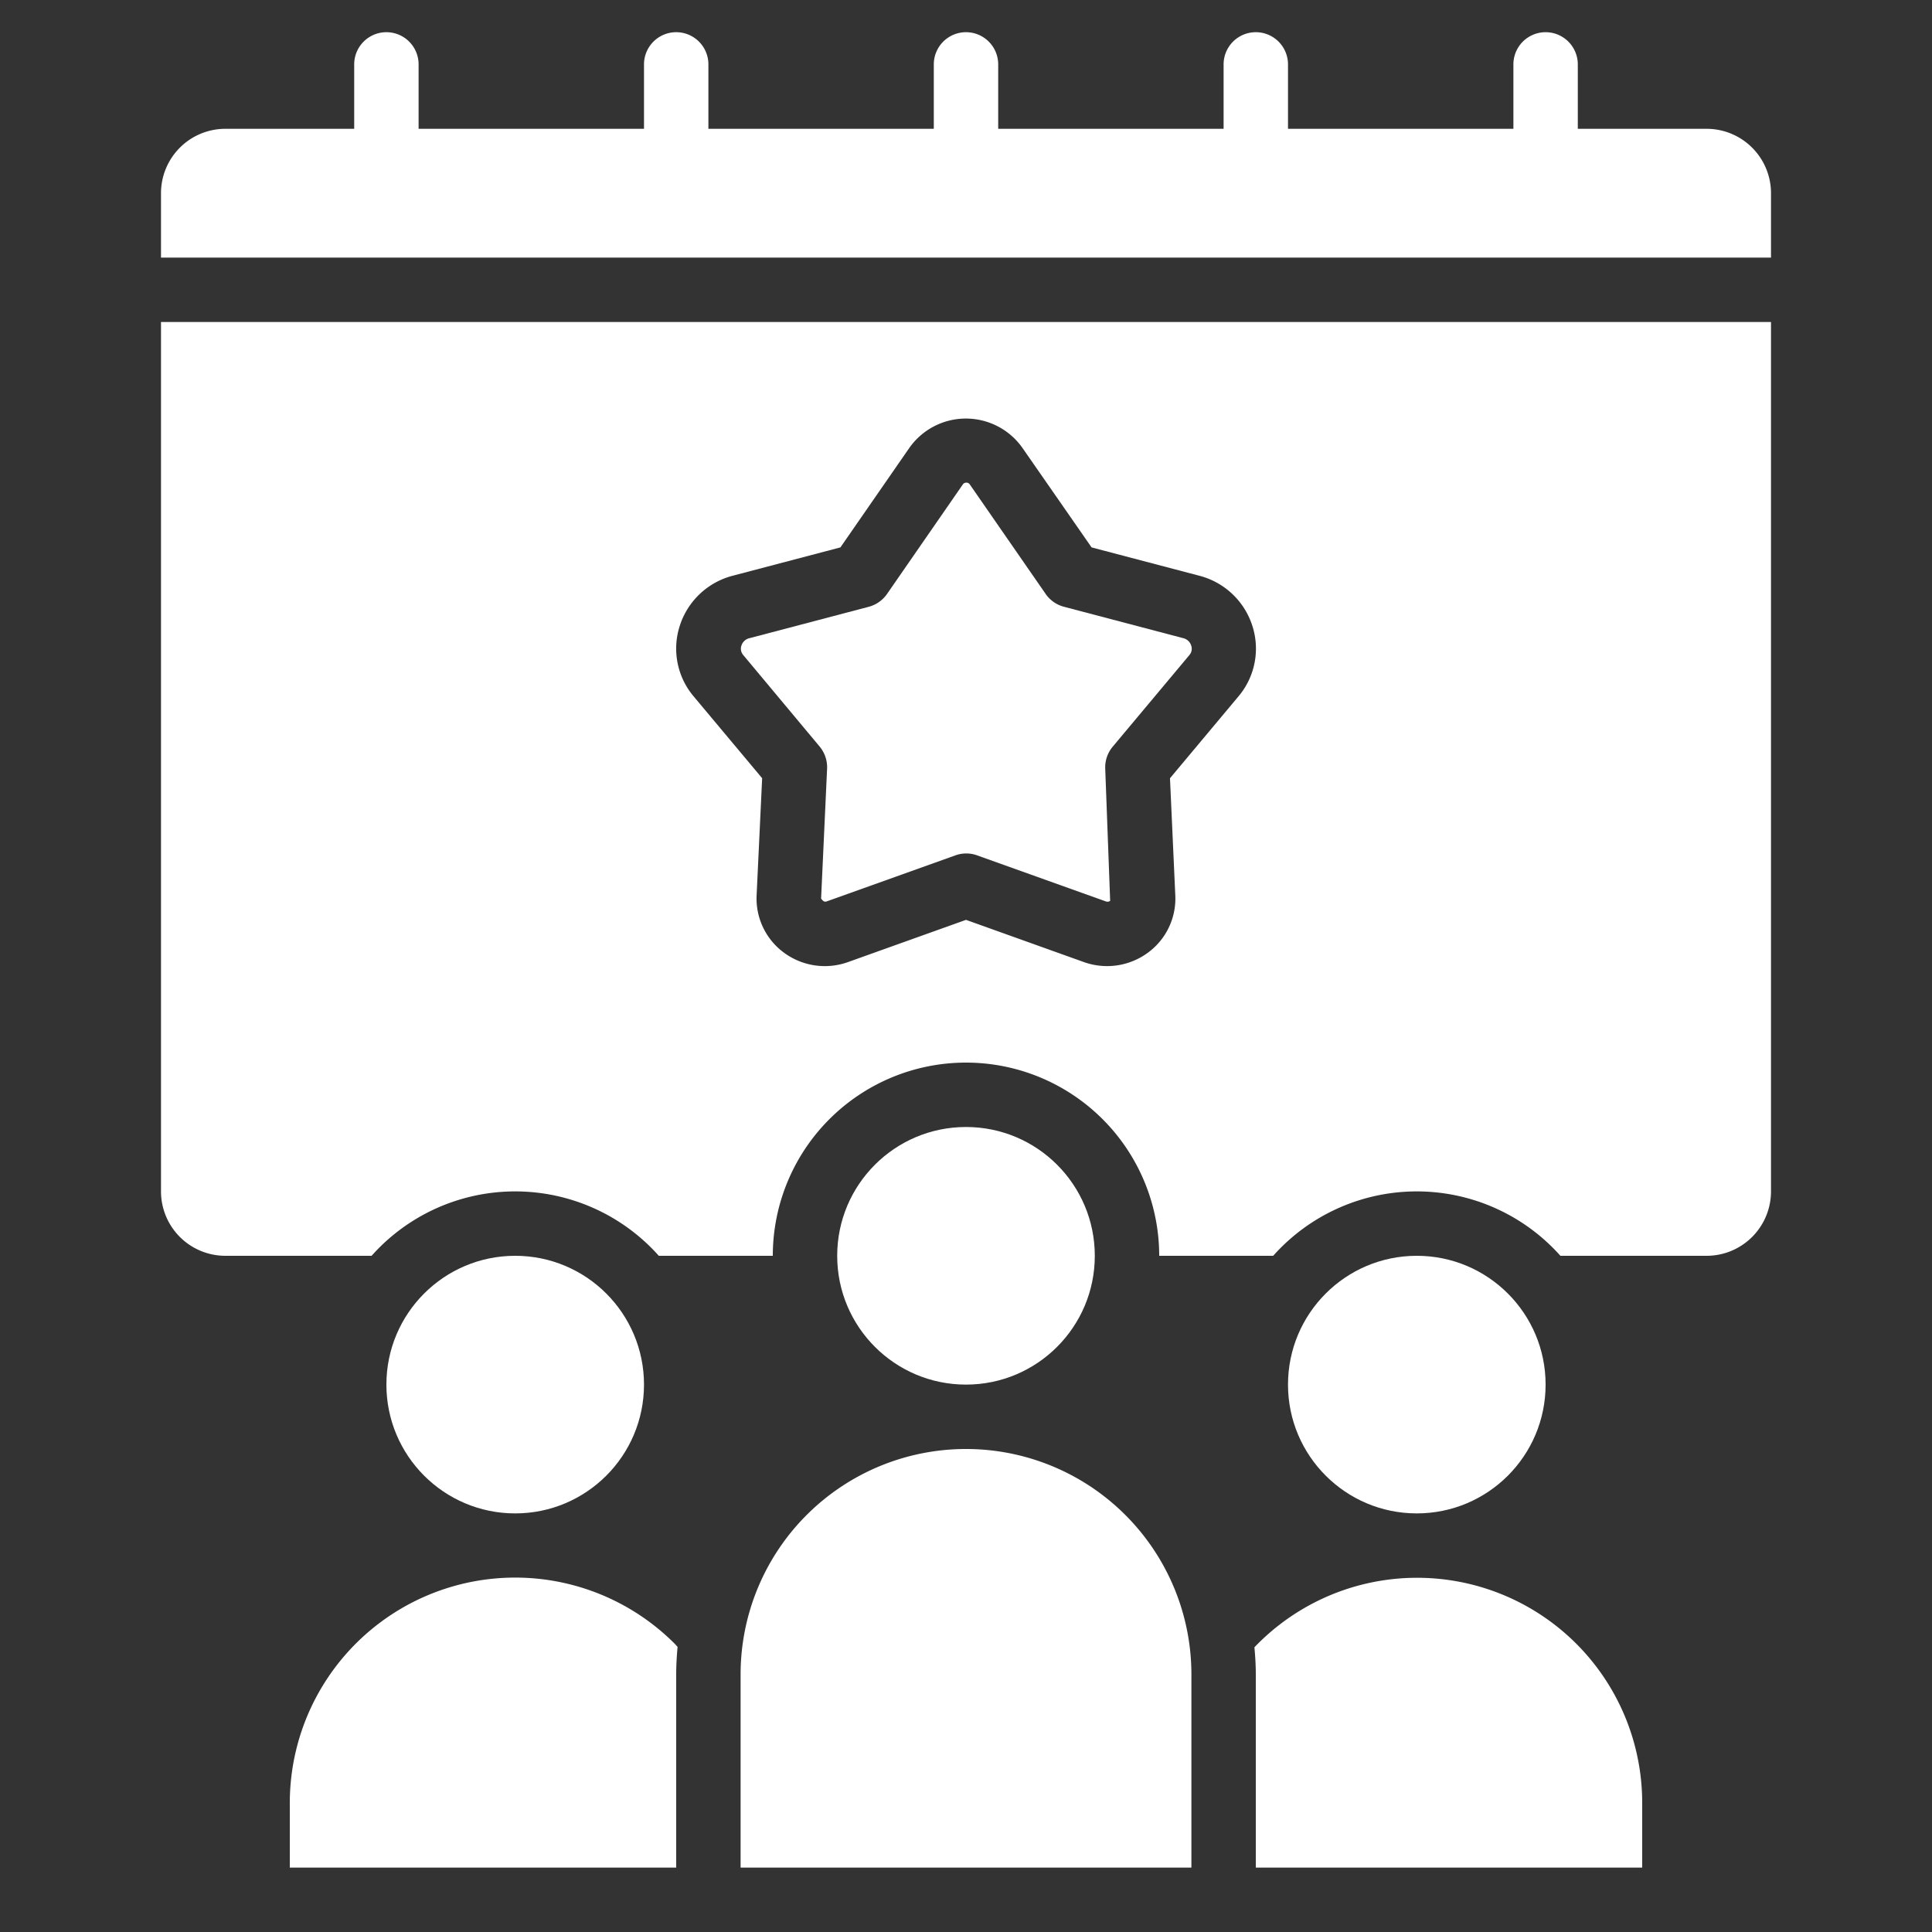
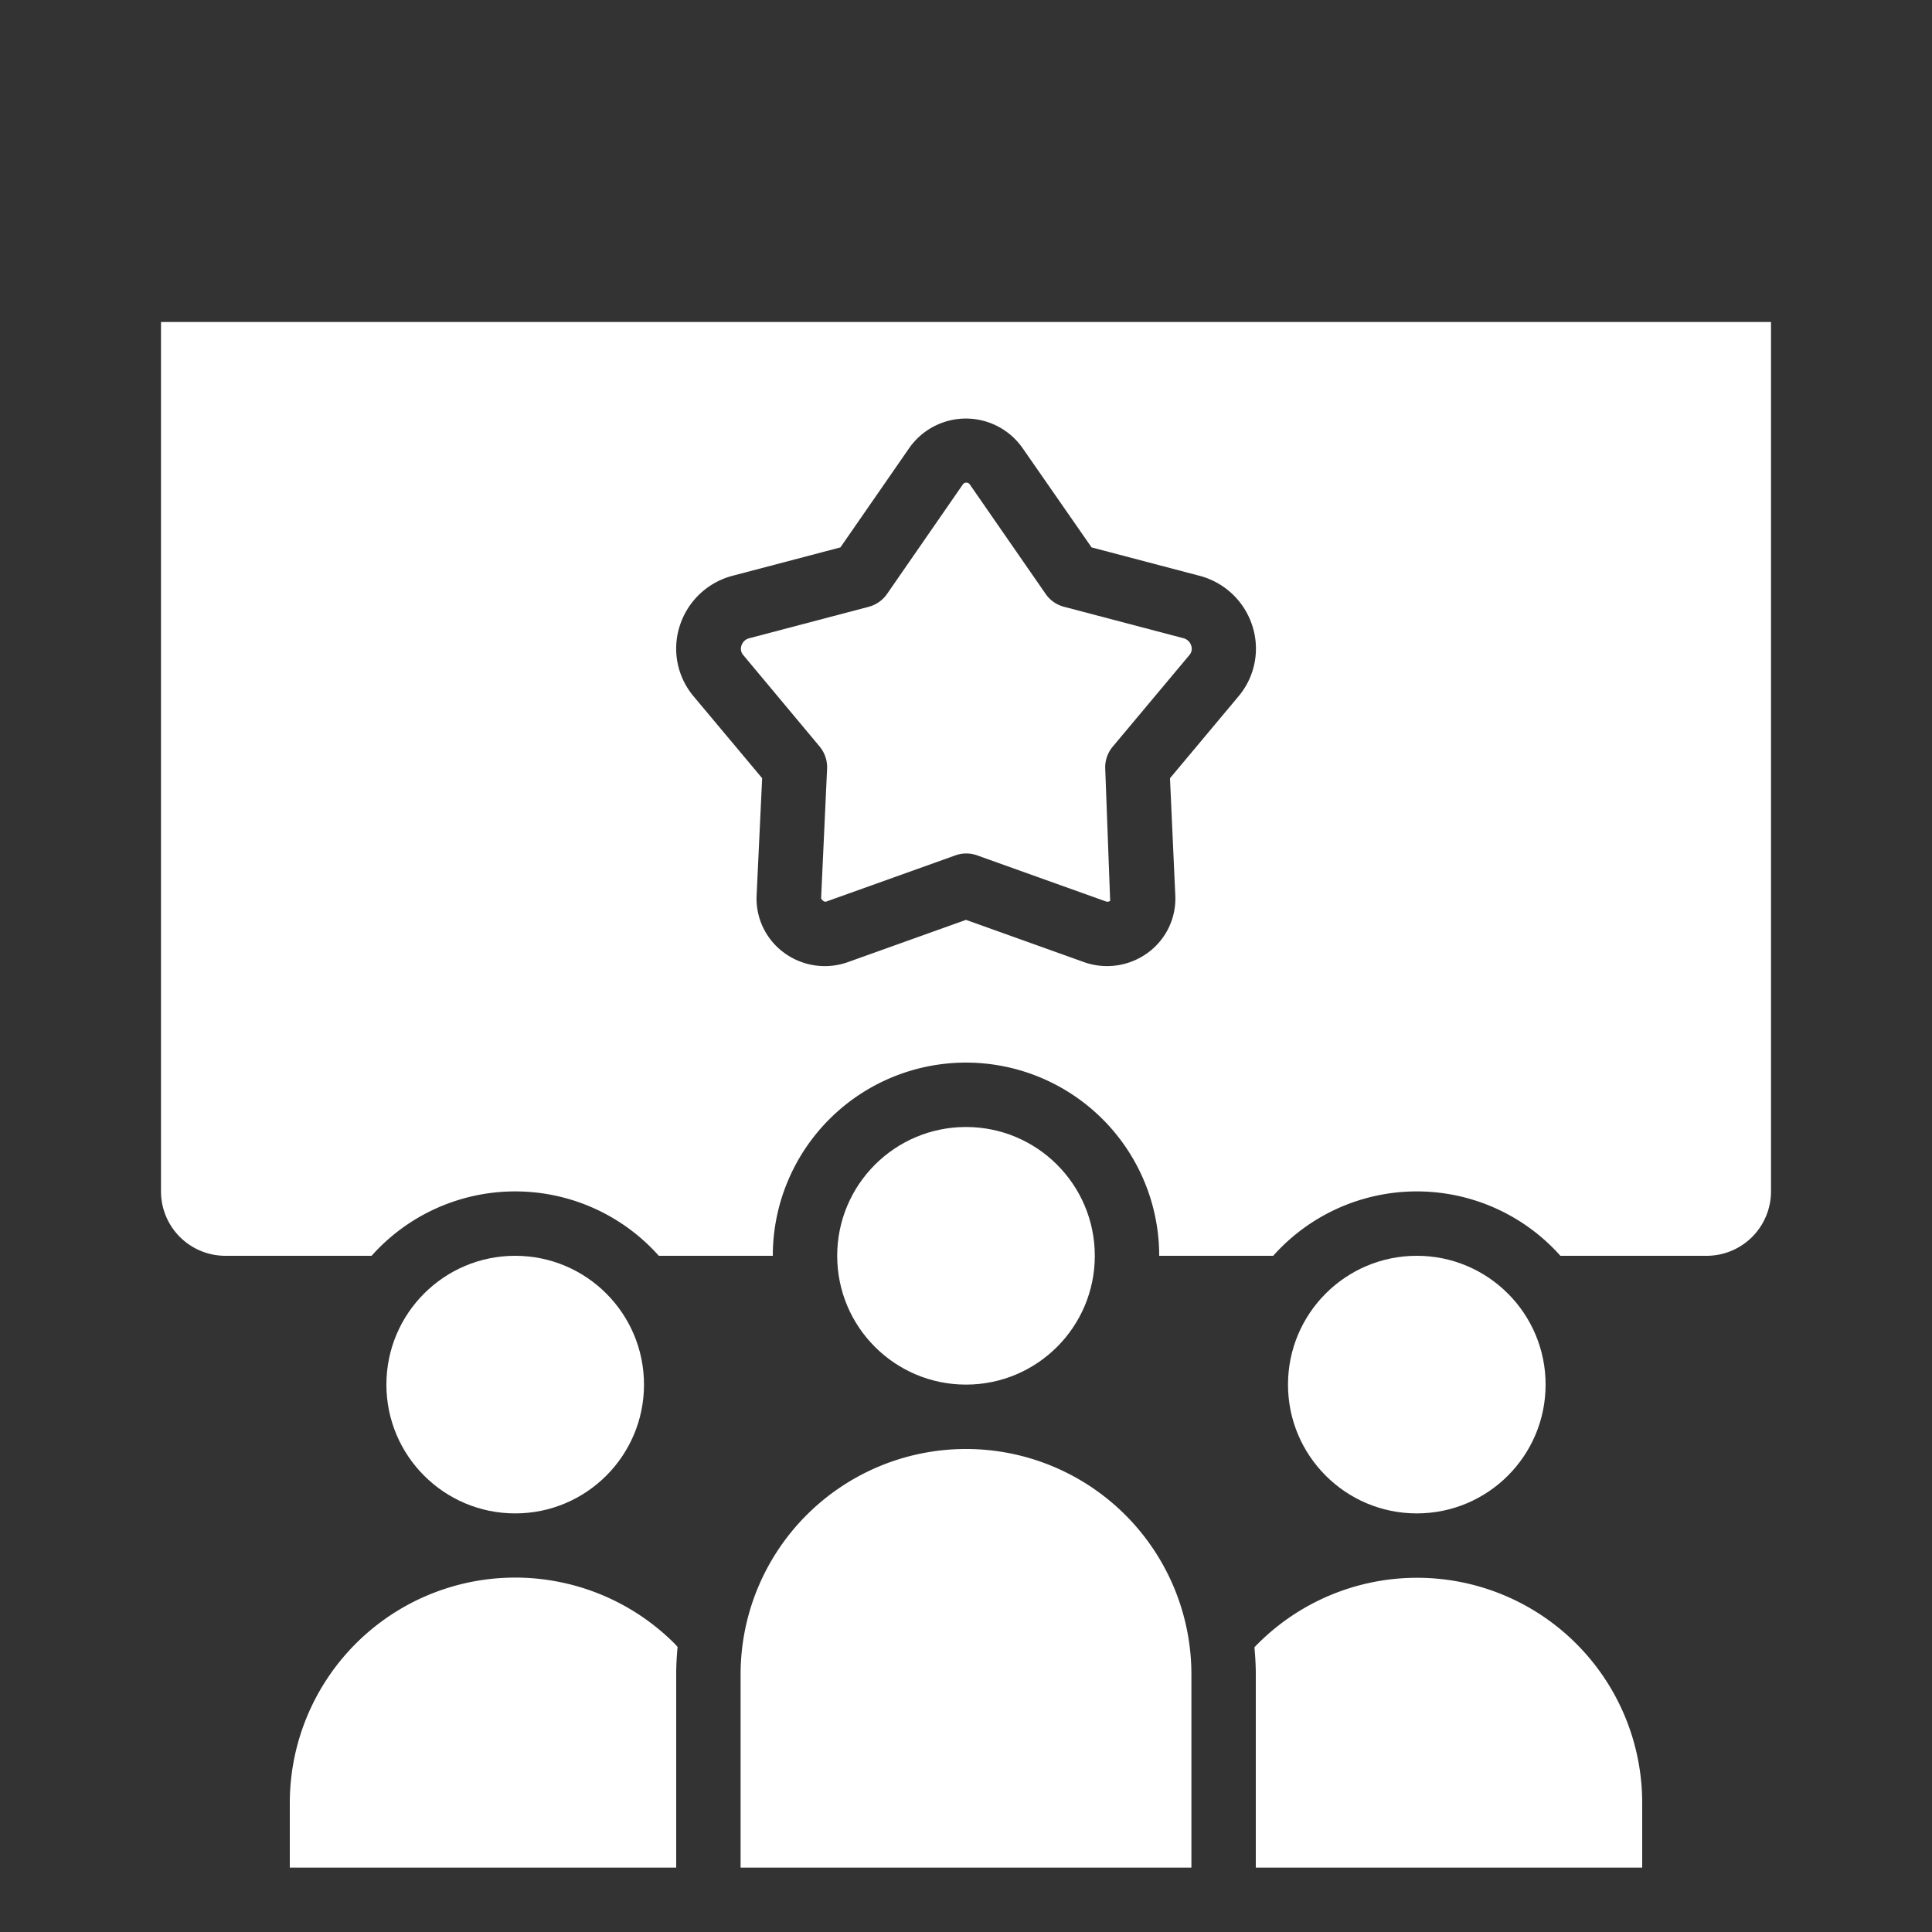
<svg xmlns="http://www.w3.org/2000/svg" id="Icons" fill="#FFF" viewBox="0 0 60 60" width="512" height="512">
  <rect x="0" y="0" width="60" height="60" fill="#333333" stroke="none" />
  <path d="M9,56v2H21V52c0-.288.017-.573.043-.854-.031-.033-.059-.068-.091-.1A7,7,0,0,0,9,56Z" />
  <path d="M51,58V56a6.991,6.991,0,0,0-12.043-4.842c.026.277.043.558.043.842v6Z" />
  <path d="M23,52v6H37l0-6a7,7,0,0,0-14,0Z" />
-   <path d="M55,6a2,2,0,0,0-2-2H49V2a1,1,0,0,0-2,0V4H40V2a1,1,0,0,0-2,0V4H31V2a1,1,0,0,0-2,0V4H22V2a1,1,0,0,0-2,0V4H13V2a1,1,0,0,0-2,0V4H7A2,2,0,0,0,5,6V8H55Z" />
  <path d="M25.454,23.184a1.008,1.008,0,0,1,.232.689L25.5,27.905c.066.092.112.11.171.09l4-1.431a.992.992,0,0,1,.674,0l4,1.431a.145.145,0,0,0,.132-.018l-.153-4.1a1,1,0,0,1,.233-.689l2.376-2.839a.3.3,0,0,0,.061-.3.343.343,0,0,0-.255-.232l-3.7-.974a1,1,0,0,1-.567-.4l-2.346-3.387h0a.133.133,0,0,0-.232,0l-2.345,3.388a1.006,1.006,0,0,1-.568.4l-3.7.974a.343.343,0,0,0-.255.231.3.3,0,0,0,.061.3Z" />
  <circle cx="16" cy="43" r="4" />
  <path d="M7,39h4.54a5.973,5.973,0,0,1,8.92,0H24a6,6,0,0,1,12,0h3.54a5.973,5.973,0,0,1,8.92,0H53a2,2,0,0,0,2-2V10H5V37A2,2,0,0,0,7,39ZM21.11,19.438a2.345,2.345,0,0,1,1.652-1.56L26.1,17l2.136-3.084a2.148,2.148,0,0,1,3.521,0L33.9,17l3.342.879a2.345,2.345,0,0,1,1.652,1.56,2.3,2.3,0,0,1-.434,2.19l-2.125,2.54L36.5,27.81a2.081,2.081,0,0,1-.847,1.774,2.139,2.139,0,0,1-1.995.293L30,28.567l-3.661,1.31a2.136,2.136,0,0,1-1.995-.293,2.085,2.085,0,0,1-.847-1.773l.172-3.643-2.126-2.54A2.3,2.3,0,0,1,21.11,19.438Z" />
  <circle cx="30" cy="39" r="4" />
  <circle cx="44" cy="43" r="4" />
</svg>